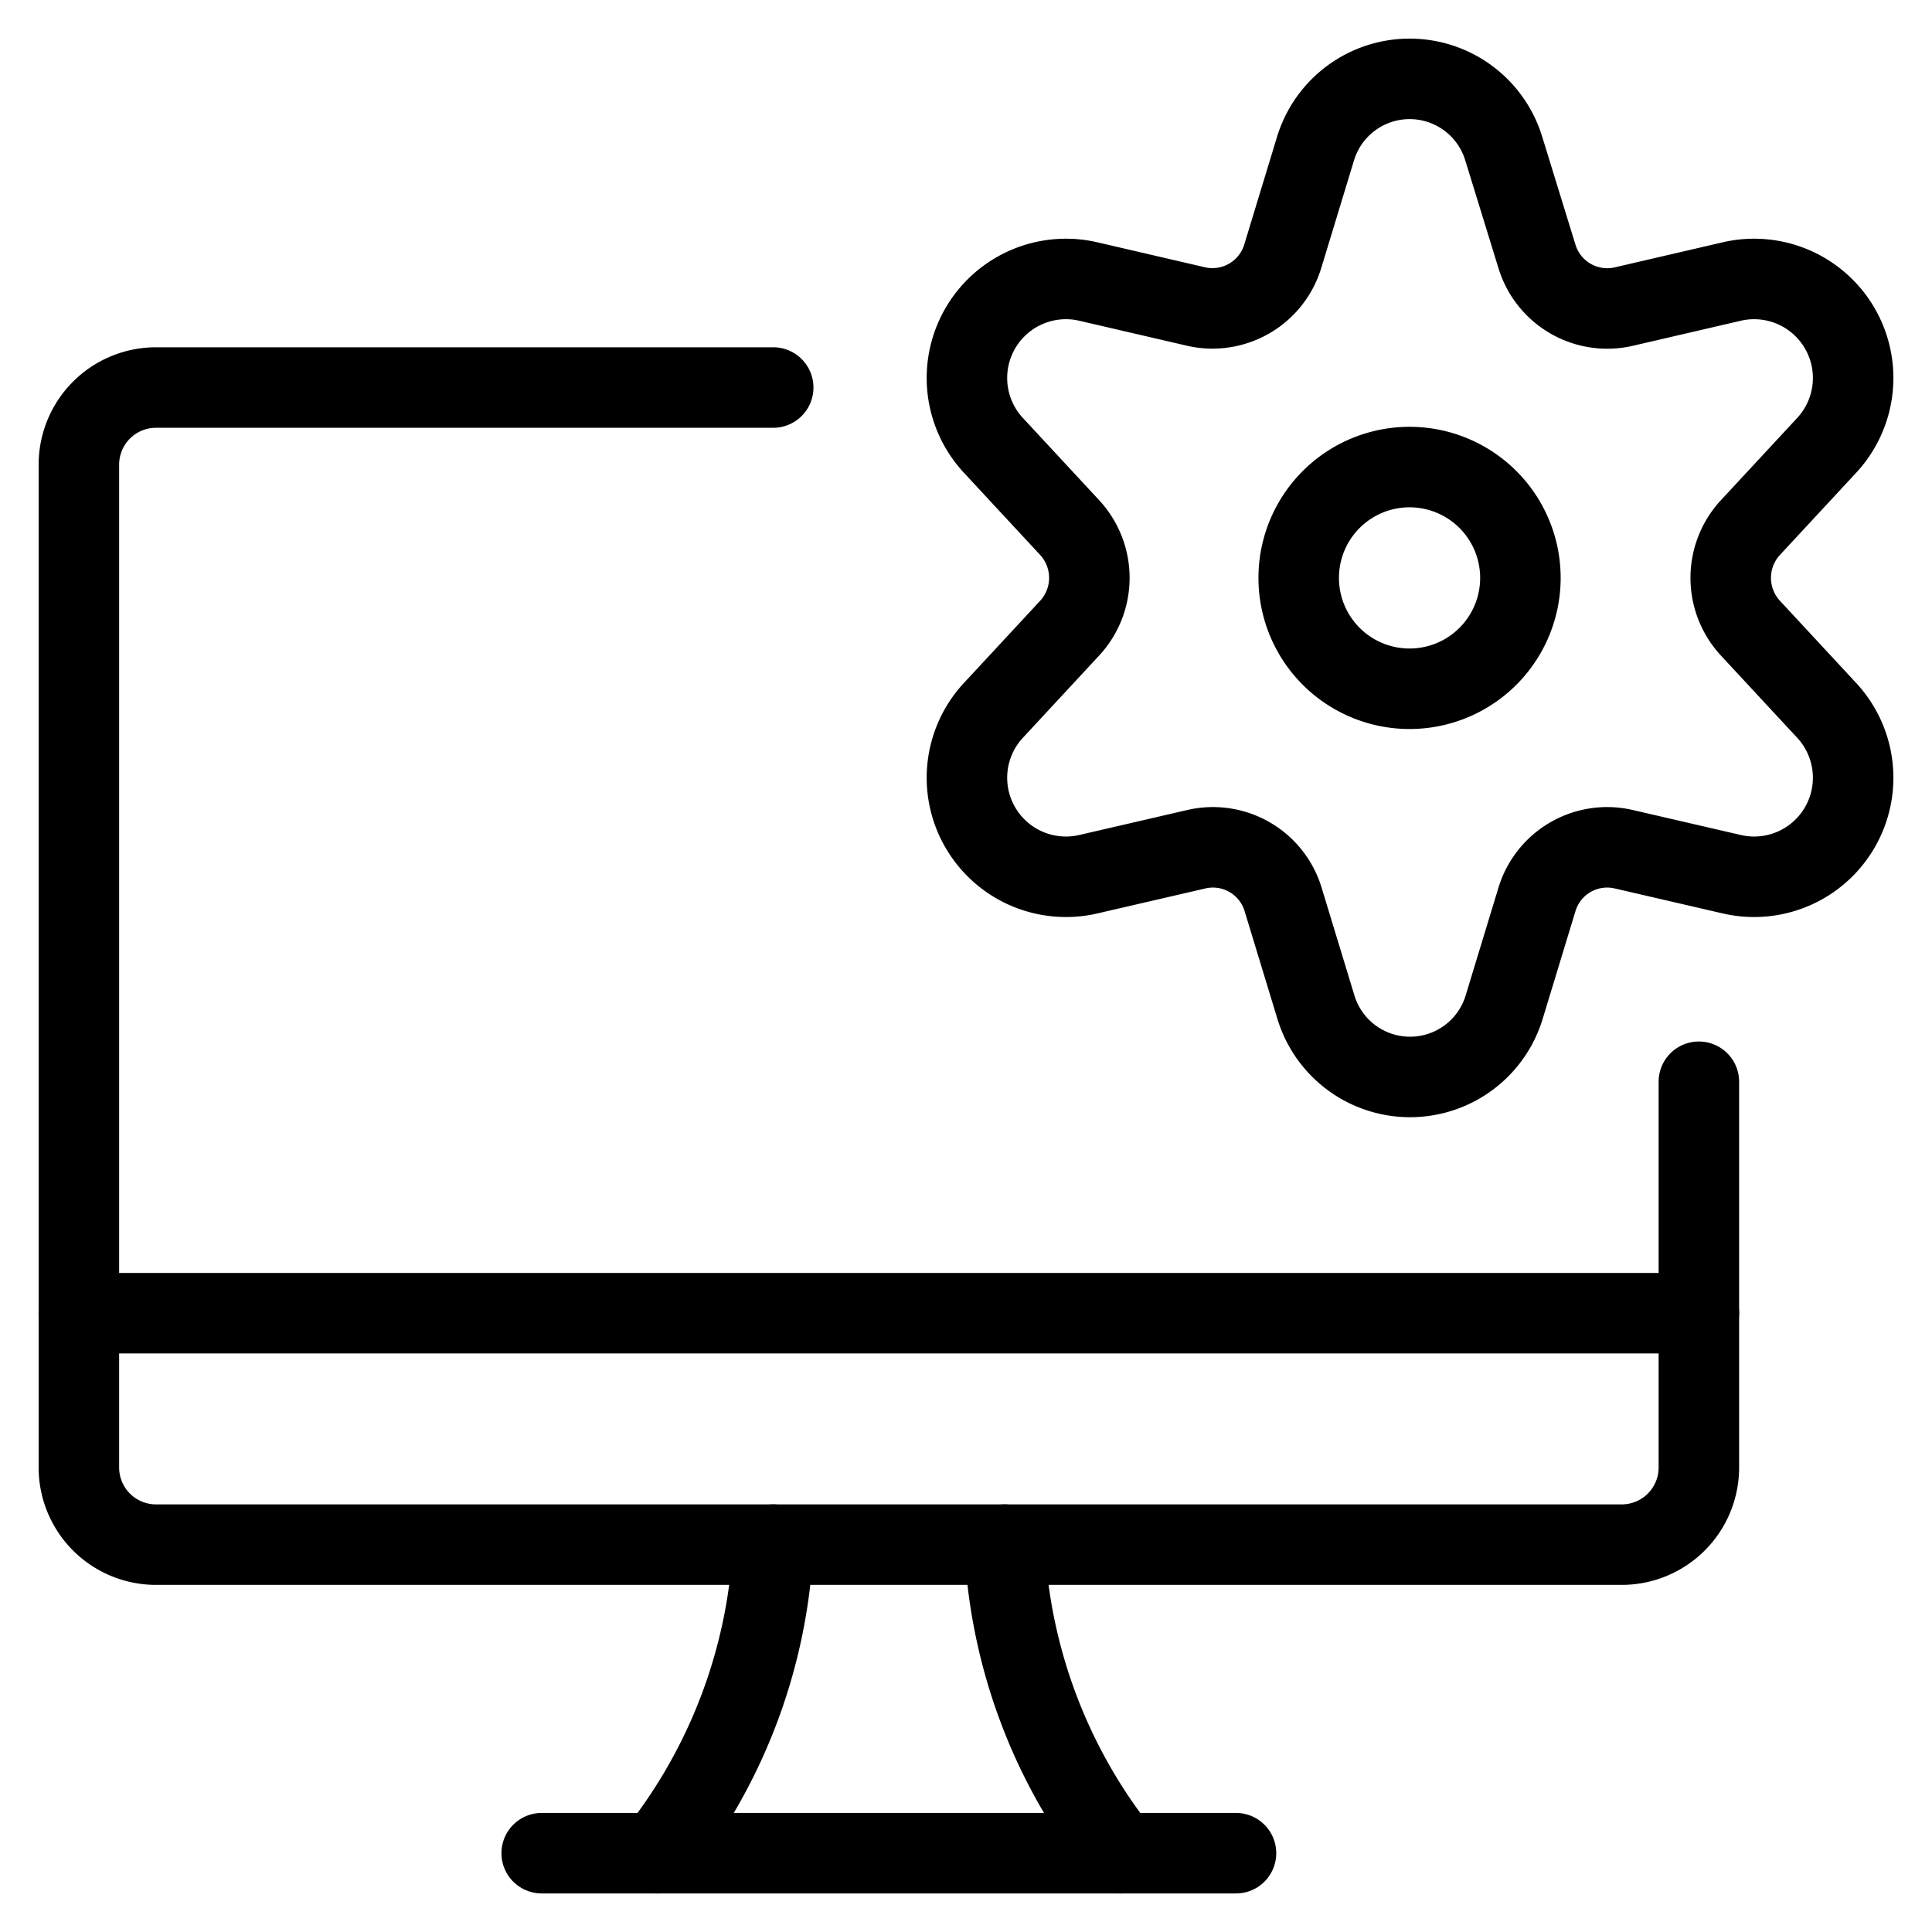
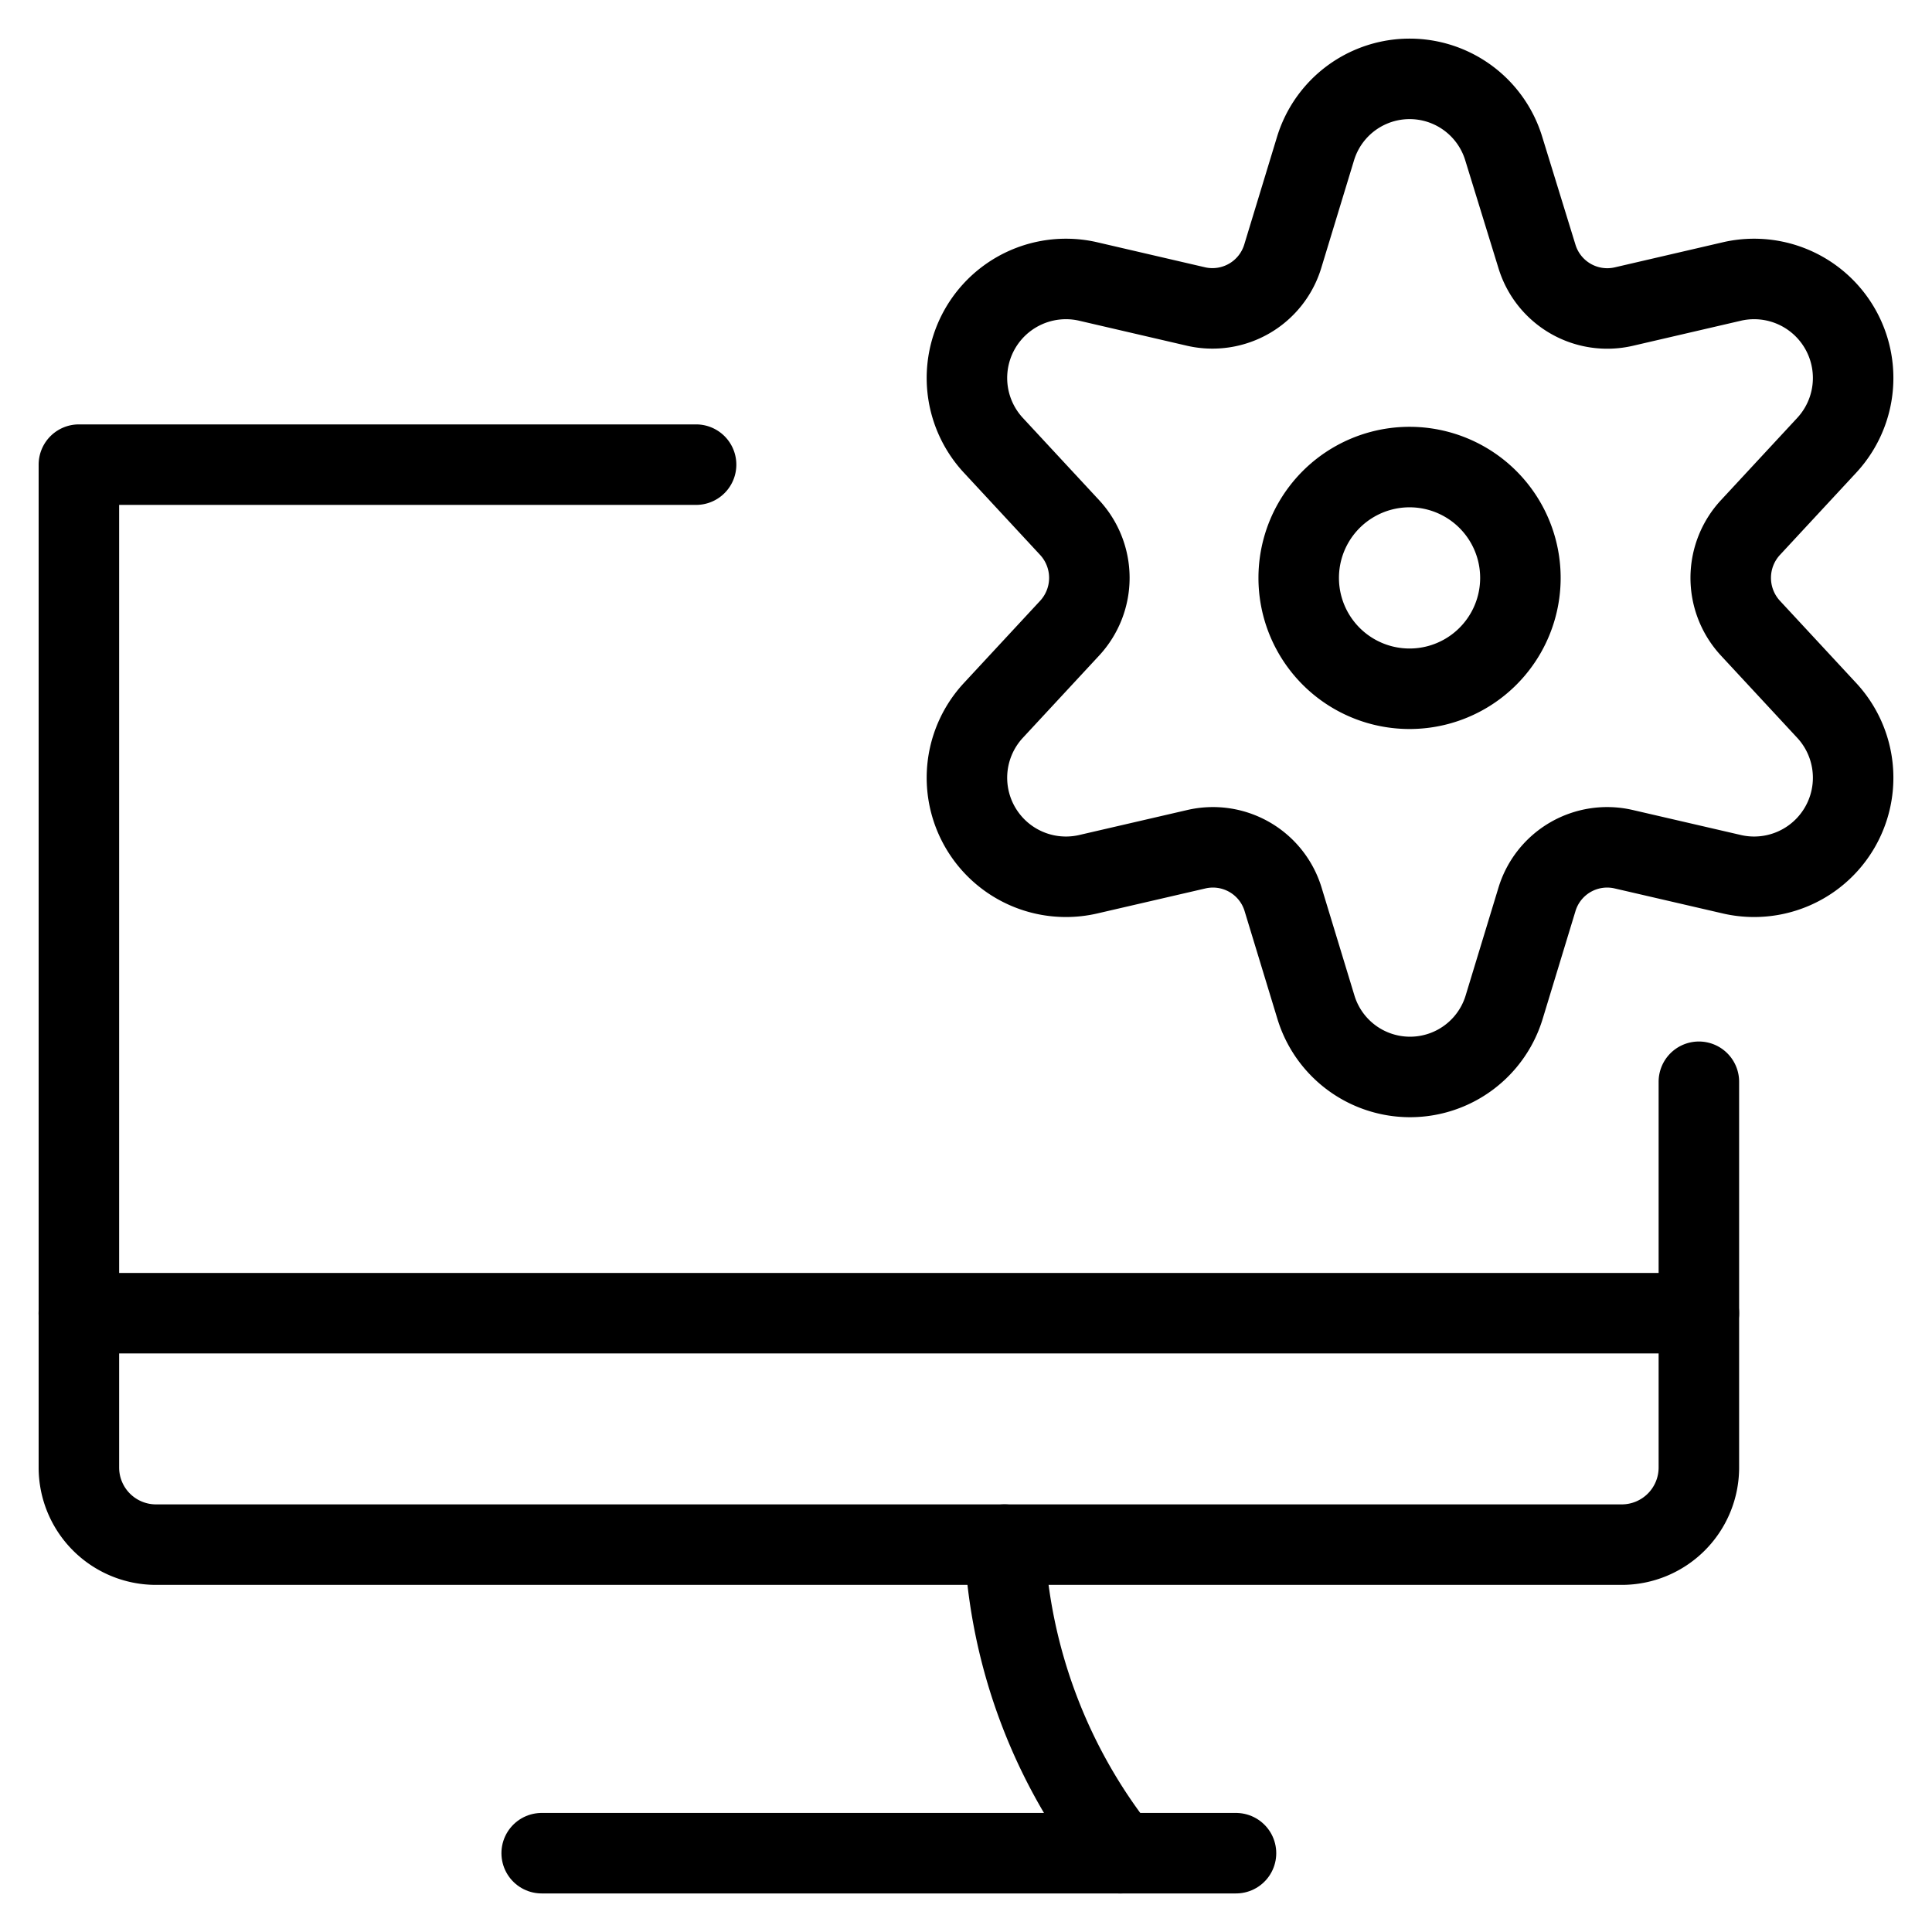
<svg xmlns="http://www.w3.org/2000/svg" viewBox="-0.5 -0.5 24 24">
  <path d="M15.633 6.679a1.377 1.377 0 1 0 2.754 0 1.377 1.377 0 1 0 -2.754 0Z" fill="none" stroke="#000000" stroke-linecap="round" stroke-linejoin="round" stroke-width="1" />
  <path d="M18.181 1.349 18.592 2.683a0.913 0.913 0 0 0 1.077 0.626l1.353 -0.314a1.23 1.23 0 0 1 1.17 2.037l-0.947 1.021a0.92 0.92 0 0 0 0 1.251l0.947 1.021a1.23 1.23 0 0 1 -1.17 2.037l-1.353 -0.313a0.911 0.911 0 0 0 -1.077 0.626l-0.406 1.334a1.222 1.222 0 0 1 -2.34 0l-0.406 -1.334a0.911 0.911 0 0 0 -1.077 -0.626l-1.353 0.313a1.23 1.23 0 0 1 -1.17 -2.037l0.947 -1.021a0.92 0.92 0 0 0 0 -1.251l-0.947 -1.021a1.23 1.23 0 0 1 1.17 -2.037l1.353 0.314a0.913 0.913 0 0 0 1.072 -0.626l0.406 -1.334a1.222 1.222 0 0 1 2.34 0Z" fill="none" stroke="#000000" stroke-linecap="round" stroke-linejoin="round" stroke-width="1" />
  <path d="m0.479 15.813 20.125 0" fill="none" stroke="#000000" stroke-linecap="round" stroke-linejoin="round" stroke-width="1" />
-   <path d="M20.604 12.938v4.792a0.958 0.958 0 0 1 -0.958 0.958h-18.208a0.958 0.958 0 0 1 -0.958 -0.958v-12.458a0.958 0.958 0 0 1 0.958 -0.958h7.667" fill="none" stroke="#000000" stroke-linecap="round" stroke-linejoin="round" stroke-width="1" />
-   <path d="M7.667 22.521a6.688 6.688 0 0 0 1.438 -3.833" fill="none" stroke="#000000" stroke-linecap="round" stroke-linejoin="round" stroke-width="1" />
+   <path d="M20.604 12.938v4.792a0.958 0.958 0 0 1 -0.958 0.958h-18.208a0.958 0.958 0 0 1 -0.958 -0.958v-12.458h7.667" fill="none" stroke="#000000" stroke-linecap="round" stroke-linejoin="round" stroke-width="1" />
  <path d="M13.417 22.521a6.688 6.688 0 0 1 -1.438 -3.833" fill="none" stroke="#000000" stroke-linecap="round" stroke-linejoin="round" stroke-width="1" />
  <path d="m6.229 22.521 8.625 0" fill="none" stroke="#000000" stroke-linecap="round" stroke-linejoin="round" stroke-width="1" />
</svg>